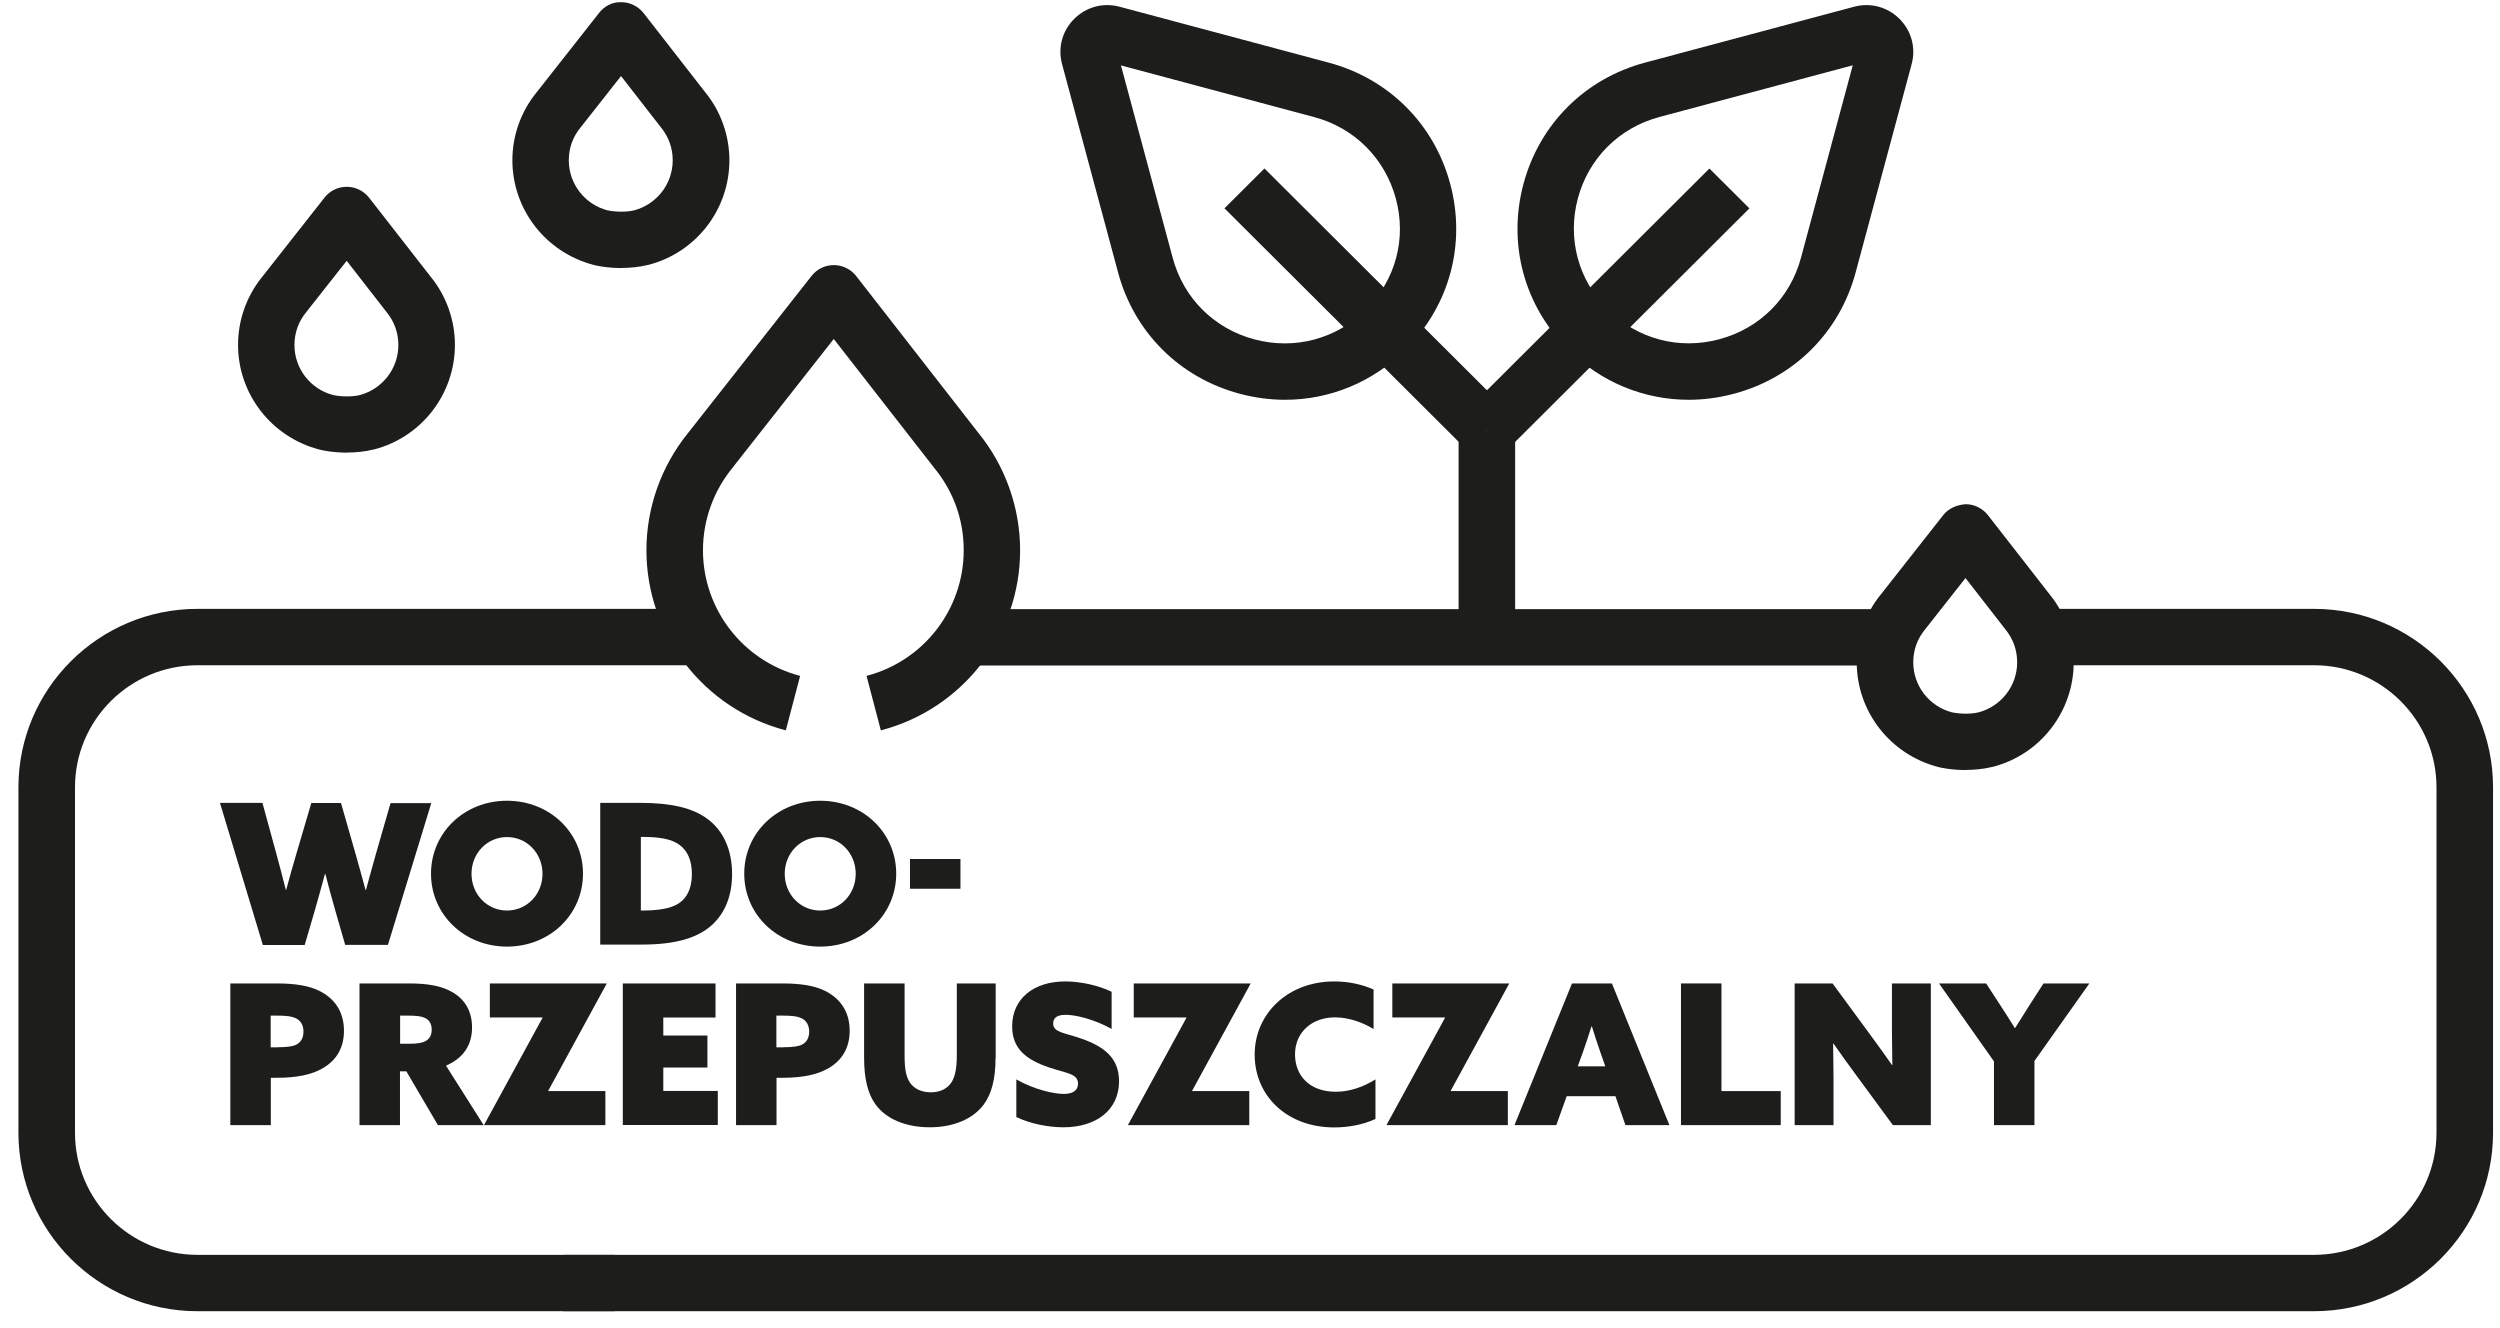
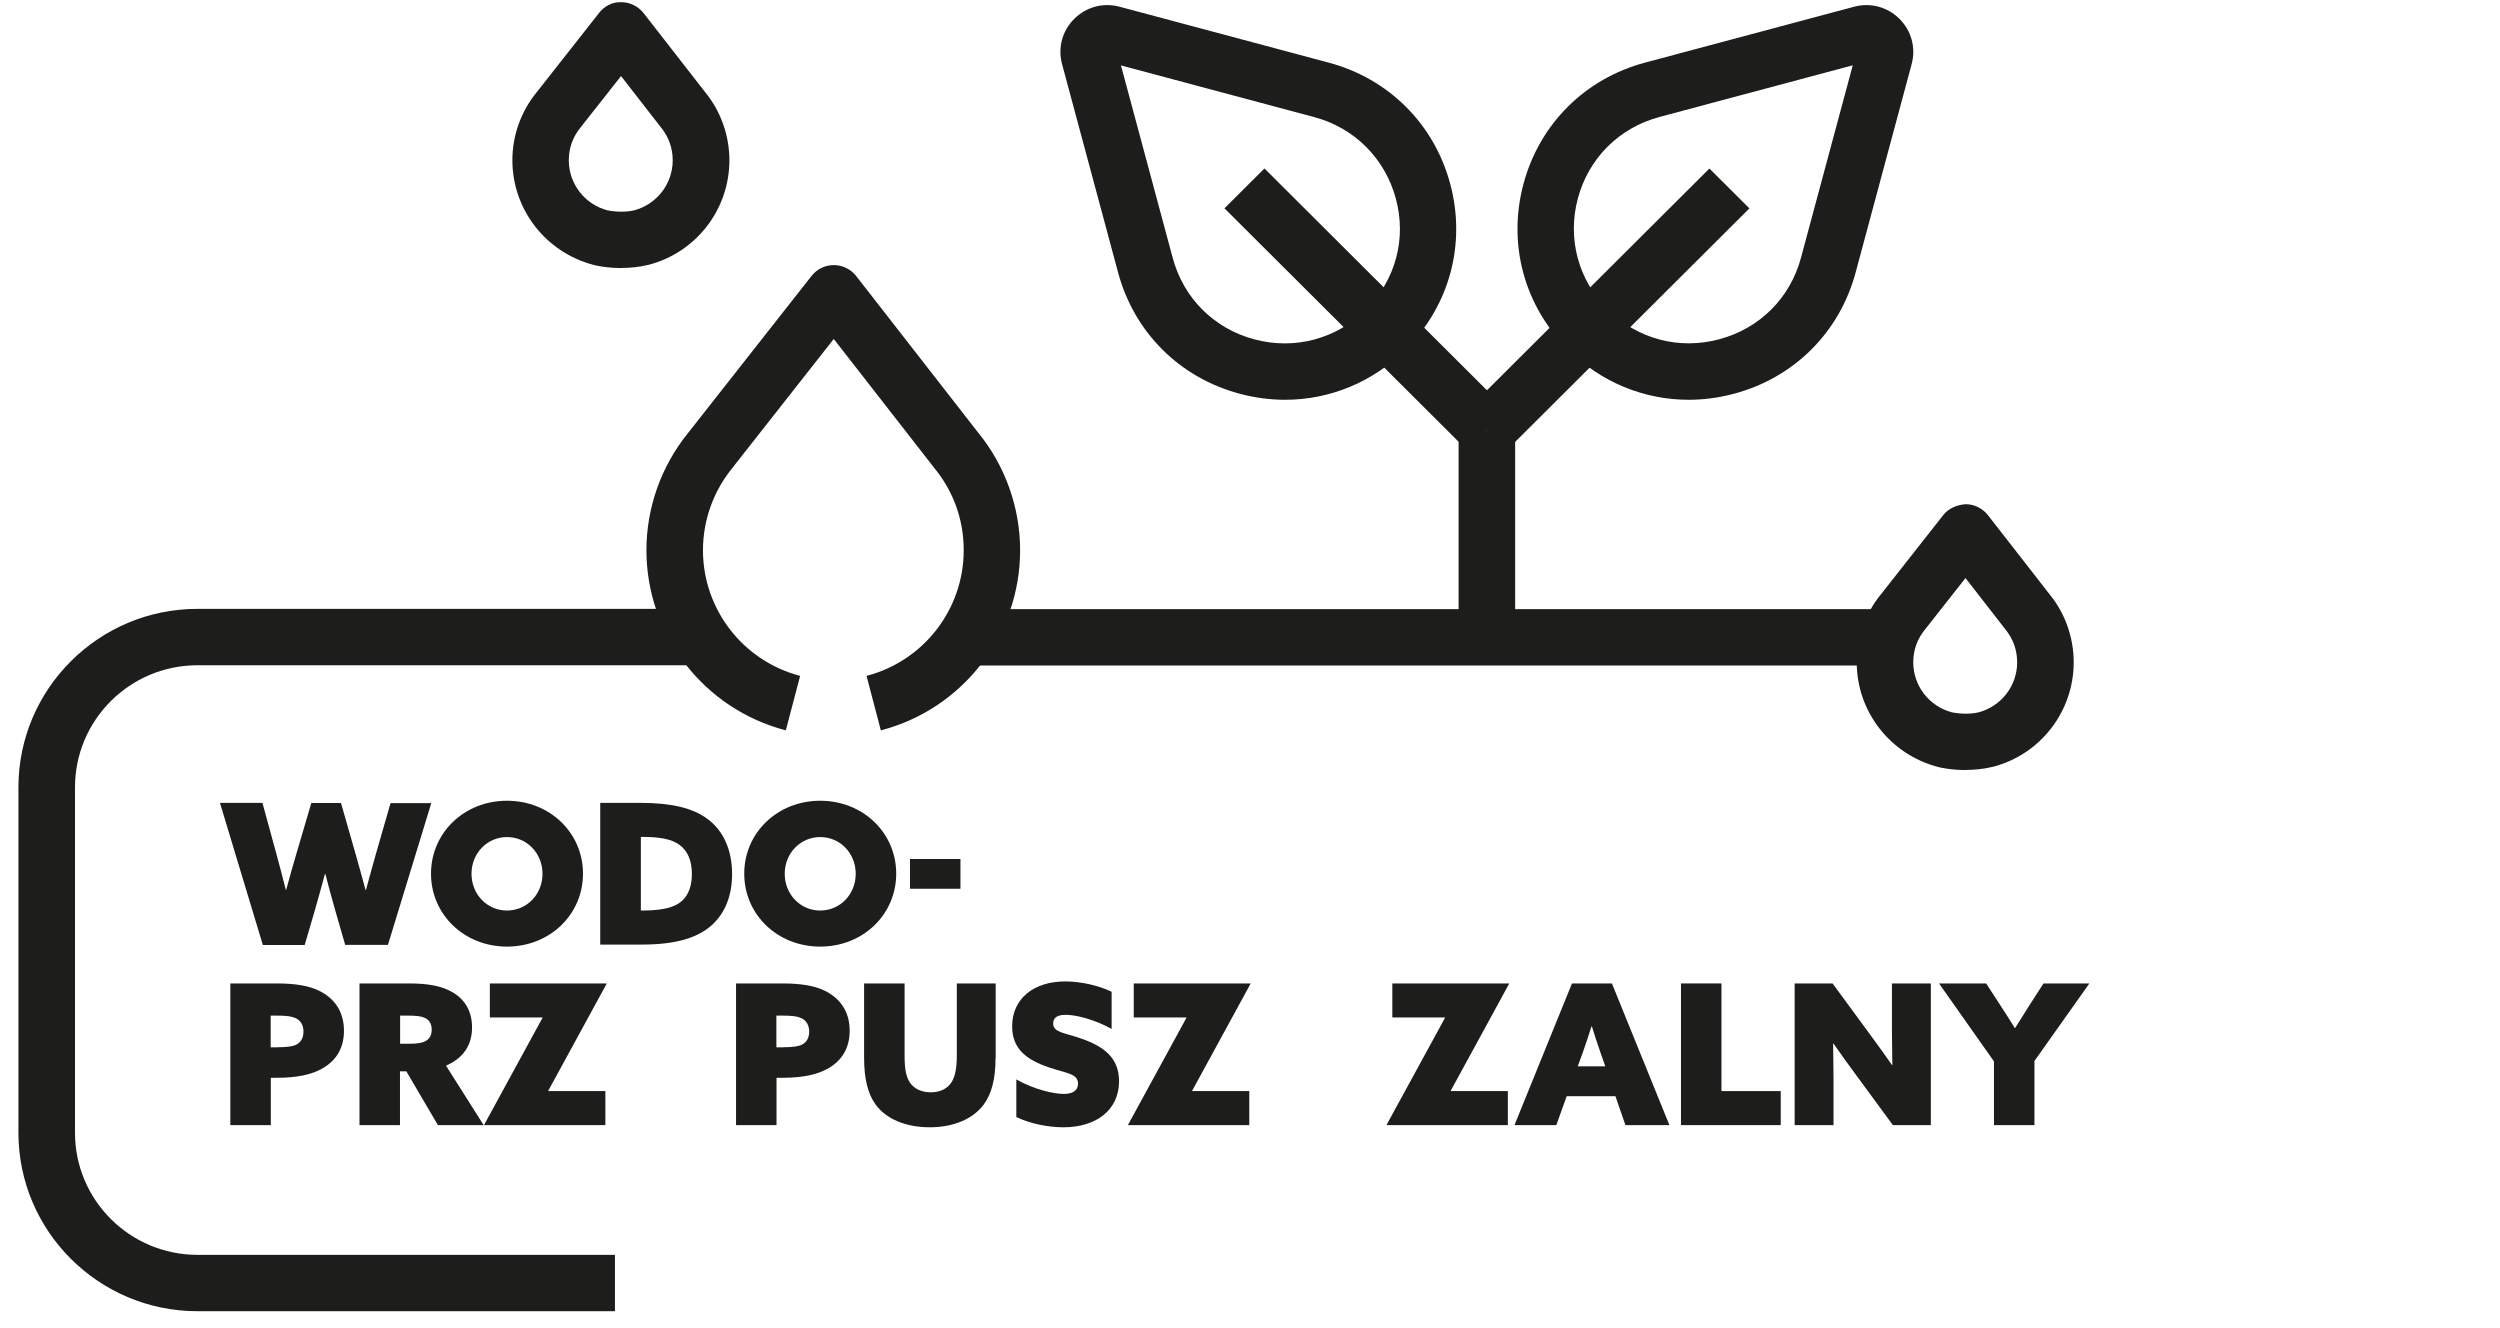
<svg xmlns="http://www.w3.org/2000/svg" width="128" height="68" viewBox="0 0 128 68" fill="none">
  <g style="mix-blend-mode:multiply">
    <path d="M40.234 37.395C36.033 36.3 33.097 32.504 33.097 28.171C33.097 26.001 33.85 23.879 35.211 22.191C35.225 22.171 35.239 22.15 35.26 22.129L41.554 14.124C41.831 13.773 42.245 13.573 42.694 13.573C43.137 13.573 43.558 13.78 43.835 14.131L50.102 22.177C51.463 23.845 52.23 25.987 52.23 28.171C52.23 32.504 49.3 36.3 45.099 37.395L44.367 34.605C47.296 33.84 49.342 31.195 49.342 28.171C49.342 26.621 48.824 25.167 47.842 23.968L42.688 17.355L37.602 23.824C37.574 23.865 37.547 23.9 37.519 23.934C36.538 25.119 35.992 26.628 35.992 28.171C35.992 31.195 38.037 33.84 40.967 34.605L40.234 37.395Z" fill="#1D1D1B" />
-     <path d="M17.785 23.176C17.024 23.176 16.444 23.046 16.354 23.018C13.894 22.377 12.188 20.173 12.188 17.658C12.188 16.405 12.616 15.178 13.404 14.2C13.411 14.186 13.424 14.173 13.431 14.166L16.617 10.115C16.893 9.764 17.308 9.564 17.757 9.564C18.199 9.564 18.621 9.771 18.897 10.122L22.069 14.193C22.849 15.151 23.292 16.391 23.292 17.658C23.292 20.173 21.592 22.377 19.153 23.011C19.153 23.011 19.153 23.011 19.146 23.011C18.676 23.128 18.206 23.169 17.791 23.169L17.785 23.176ZM15.753 15.888C15.753 15.888 15.711 15.943 15.684 15.977C15.283 16.46 15.076 17.038 15.076 17.665C15.076 18.871 15.891 19.925 17.059 20.228C17.232 20.269 17.881 20.359 18.42 20.228C19.581 19.918 20.396 18.871 20.396 17.665C20.396 17.045 20.189 16.467 19.802 15.991L17.75 13.353L15.753 15.888Z" fill="#1D1D1B" />
-     <path d="M31.831 13.725C31.071 13.725 30.491 13.594 30.401 13.566C27.941 12.926 26.234 10.721 26.234 8.207C26.234 6.953 26.663 5.734 27.451 4.756C27.457 4.742 27.471 4.728 27.485 4.714L30.671 0.664C30.947 0.312 31.334 0.099 31.811 0.112C32.253 0.112 32.674 0.319 32.951 0.67L36.122 4.742C36.903 5.699 37.345 6.939 37.345 8.207C37.345 10.721 35.646 12.926 33.206 13.559C33.206 13.559 33.206 13.559 33.2 13.559C32.73 13.677 32.26 13.718 31.845 13.718L31.831 13.725ZM29.8 6.43C29.8 6.43 29.752 6.492 29.731 6.519C29.33 7.001 29.123 7.58 29.123 8.207C29.123 9.412 29.938 10.466 31.106 10.77C31.279 10.811 31.928 10.9 32.467 10.77C33.628 10.46 34.443 9.412 34.443 8.207C34.443 7.587 34.236 7.008 33.849 6.533L31.797 3.894L29.807 6.423L29.8 6.43Z" fill="#1D1D1B" />
+     <path d="M31.831 13.725C31.071 13.725 30.491 13.594 30.401 13.566C27.941 12.926 26.234 10.721 26.234 8.207C26.234 6.953 26.663 5.734 27.451 4.756C27.457 4.742 27.471 4.728 27.485 4.714L30.671 0.664C30.947 0.312 31.334 0.099 31.811 0.112C32.253 0.112 32.674 0.319 32.951 0.67L36.122 4.742C36.903 5.699 37.345 6.939 37.345 8.207C37.345 10.721 35.646 12.926 33.206 13.559C33.206 13.559 33.206 13.559 33.2 13.559C32.73 13.677 32.26 13.718 31.845 13.718L31.831 13.725ZM29.8 6.43C29.8 6.43 29.752 6.492 29.731 6.519C29.33 7.001 29.123 7.58 29.123 8.207C29.123 9.412 29.938 10.466 31.106 10.77C31.279 10.811 31.928 10.9 32.467 10.77C33.628 10.46 34.443 9.412 34.443 8.207C34.443 7.587 34.236 7.008 33.849 6.533L31.797 3.894L29.8 6.43Z" fill="#1D1D1B" />
    <path d="M100.66 39.427C99.9 39.427 99.32 39.297 99.23 39.269C96.77 38.628 95.064 36.424 95.064 33.909C95.064 32.656 95.492 31.436 96.28 30.458C96.287 30.444 96.3 30.43 96.314 30.417L99.5 26.366C99.776 26.015 100.197 25.849 100.64 25.815C101.082 25.815 101.503 26.022 101.78 26.373L104.951 30.444C105.732 31.402 106.174 32.642 106.174 33.909C106.174 36.424 104.475 38.628 102.035 39.262C102.035 39.262 102.029 39.262 102.022 39.262C101.552 39.379 101.082 39.42 100.667 39.42L100.66 39.427ZM98.636 32.132C98.636 32.132 98.594 32.194 98.567 32.222C98.166 32.704 97.959 33.282 97.959 33.909C97.959 35.115 98.774 36.169 99.942 36.472C100.115 36.513 100.764 36.603 101.303 36.472C102.464 36.162 103.279 35.115 103.279 33.909C103.279 33.289 103.072 32.711 102.685 32.235L100.633 29.597L98.643 32.125L98.636 32.132Z" fill="#1D1D1B" />
    <path d="M96.507 31.188H49.438V34.074H96.507V31.188Z" fill="#1D1D1B" />
    <path d="M86.467 20.469C84.173 20.469 81.969 19.573 80.283 17.892C78.03 15.647 77.18 12.478 78.003 9.412C78.825 6.347 81.154 4.025 84.228 3.205L94.925 0.346C95.768 0.119 96.638 0.353 97.254 0.966C97.868 1.58 98.103 2.448 97.875 3.288L95.008 13.952C94.186 17.017 91.857 19.339 88.782 20.159C88.008 20.366 87.234 20.469 86.46 20.469H86.467ZM94.863 3.343L84.968 5.988C82.902 6.54 81.34 8.096 80.787 10.156C80.235 12.216 80.808 14.345 82.314 15.846C83.828 17.355 85.963 17.927 88.029 17.369C90.095 16.818 91.656 15.261 92.209 13.201L94.863 3.336V3.343Z" fill="#1D1D1B" />
    <path d="M87.522 8.628L75.106 21.005L77.154 23.046L89.569 10.669L87.522 8.628Z" fill="#1D1D1B" />
    <path d="M65.793 20.469C65.026 20.469 64.246 20.366 63.472 20.159C60.397 19.339 58.068 17.017 57.246 13.952L54.379 3.288C54.151 2.448 54.385 1.58 55 0.966C55.615 0.353 56.486 0.119 57.329 0.346L68.025 3.205C71.1 4.025 73.429 6.347 74.251 9.412C75.073 12.478 74.224 15.647 71.971 17.892C70.285 19.573 68.081 20.469 65.787 20.469H65.793ZM57.391 3.343L60.044 13.208C60.597 15.268 62.159 16.825 64.225 17.376C66.291 17.927 68.426 17.355 69.939 15.853C71.453 14.345 72.026 12.216 71.466 10.163C70.907 8.11 69.352 6.546 67.286 5.995L57.398 3.35L57.391 3.343Z" fill="#1D1D1B" />
    <path d="M64.74 8.625L62.692 10.666L75.108 23.044L77.155 21.003L64.74 8.625Z" fill="#1D1D1B" />
    <path d="M77.575 22.026H74.68V32.449H77.575V22.026Z" fill="#1D1D1B" />
    <path d="M31.486 67.134H10.107C5.056 67.134 0.944 63.035 0.944 58V40.309C0.944 35.273 5.056 31.174 10.107 31.174H35.645V34.061H10.107C6.652 34.061 3.84 36.864 3.84 40.309V58C3.84 61.444 6.652 64.248 10.107 64.248H31.486V67.134Z" fill="#1D1D1B" />
-     <path d="M118.481 67.134H28.84V64.248H118.481C121.936 64.248 124.748 61.444 124.748 58V40.309C124.748 36.864 121.936 34.061 118.481 34.061H104.82V31.174H118.481C123.532 31.174 127.644 35.273 127.644 40.309V58C127.644 63.035 123.532 67.134 118.481 67.134Z" fill="#1D1D1B" />
    <path d="M11.268 41.108H13.437L14.142 43.685C14.315 44.305 14.481 44.959 14.633 45.559H14.653C14.812 44.959 15.006 44.284 15.185 43.678L15.939 41.115H17.459L18.191 43.671C18.371 44.305 18.55 44.946 18.716 45.566H18.737C18.91 44.925 19.09 44.27 19.269 43.644L19.995 41.122H22.081L19.863 48.376H17.673L17.169 46.626C16.989 45.986 16.816 45.373 16.657 44.746H16.637C16.464 45.386 16.284 46.041 16.105 46.661L15.6 48.383H13.458L11.268 41.129V41.108Z" fill="#1D1D1B" />
    <path d="M25.959 40.998C28.149 40.998 29.849 42.638 29.849 44.732C29.849 46.826 28.149 48.466 25.959 48.466C23.768 48.466 22.068 46.826 22.068 44.732C22.068 42.638 23.768 40.998 25.959 40.998ZM25.959 46.619C26.981 46.619 27.776 45.786 27.776 44.739C27.776 43.692 26.981 42.858 25.959 42.858C24.936 42.858 24.141 43.692 24.141 44.739C24.141 45.786 24.936 46.619 25.959 46.619Z" fill="#1D1D1B" />
    <path d="M30.739 41.108H32.826C34.332 41.108 35.466 41.356 36.24 41.942C37.041 42.541 37.483 43.526 37.483 44.746C37.483 45.827 37.145 46.73 36.447 47.364C35.721 48.018 34.609 48.362 32.861 48.362H30.732V41.108H30.739ZM32.888 46.62C34.201 46.62 34.74 46.358 35.051 45.986C35.321 45.655 35.424 45.214 35.424 44.746C35.424 44.064 35.21 43.575 34.802 43.265C34.36 42.934 33.697 42.851 32.881 42.851H32.812V46.62H32.895H32.888Z" fill="#1D1D1B" />
    <path d="M41.996 40.998C44.186 40.998 45.886 42.638 45.886 44.732C45.886 46.826 44.186 48.466 41.996 48.466C39.805 48.466 38.105 46.826 38.105 44.732C38.105 42.638 39.805 40.998 41.996 40.998ZM41.996 46.619C43.018 46.619 43.813 45.786 43.813 44.739C43.813 43.692 43.018 42.858 41.996 42.858C40.973 42.858 40.178 43.692 40.178 44.739C40.178 45.786 40.973 46.619 41.996 46.619Z" fill="#1D1D1B" />
    <path d="M46.591 43.981H49.175V45.503H46.591V43.981Z" fill="#1D1D1B" />
    <path d="M11.793 50.352H14.156C15.103 50.352 15.801 50.463 16.347 50.731C17.1 51.103 17.611 51.765 17.611 52.777C17.611 53.618 17.252 54.272 16.526 54.693C15.966 55.023 15.193 55.182 14.198 55.182H13.866V57.606H11.793V50.352ZM14.232 53.618C14.681 53.618 14.999 53.577 15.165 53.487C15.407 53.37 15.538 53.136 15.538 52.819C15.538 52.502 15.4 52.247 15.137 52.13C14.944 52.04 14.695 51.999 14.17 51.999H13.859V53.625H14.232V53.618Z" fill="#1D1D1B" />
    <path d="M18.413 50.352H20.956C21.84 50.352 22.49 50.463 22.994 50.711C23.699 51.048 24.169 51.661 24.169 52.605C24.169 53.494 23.734 54.176 22.835 54.562L24.763 57.606H22.421L20.804 54.851H20.479V57.606H18.406V50.352H18.413ZM20.997 53.439C21.378 53.439 21.654 53.391 21.813 53.287C22.006 53.177 22.103 52.984 22.103 52.715C22.103 52.405 21.965 52.212 21.751 52.116C21.578 52.033 21.336 51.999 20.866 51.999H20.486V53.439H20.997Z" fill="#1D1D1B" />
    <path d="M24.79 57.606V57.586L27.775 52.116V52.095H25.08V50.352H31.057V50.373L28.072 55.843V55.864H30.995V57.606H24.783H24.79Z" fill="#1D1D1B" />
-     <path d="M31.895 50.353H36.635V52.096H33.961V53.019H36.22V54.659H33.961V55.857H36.752V57.6H31.888V50.346L31.895 50.353Z" fill="#1D1D1B" />
    <path d="M37.685 50.352H40.048C40.994 50.352 41.692 50.463 42.238 50.731C42.991 51.103 43.503 51.765 43.503 52.777C43.503 53.618 43.143 54.272 42.418 54.693C41.858 55.023 41.084 55.182 40.089 55.182H39.758V57.606H37.685V50.352ZM40.124 53.618C40.573 53.618 40.884 53.577 41.057 53.487C41.298 53.37 41.43 53.136 41.43 52.819C41.43 52.502 41.291 52.247 41.029 52.13C40.836 52.04 40.587 51.999 40.062 51.999H39.751V53.625H40.124V53.618Z" fill="#1D1D1B" />
    <path d="M50.972 54.169C50.972 55.271 50.758 56.029 50.357 56.566C49.812 57.29 48.823 57.717 47.607 57.717C46.391 57.717 45.368 57.303 44.816 56.532C44.436 56.001 44.242 55.23 44.242 54.169V50.352H46.315V54.052C46.315 54.755 46.398 55.161 46.598 55.443C46.799 55.726 47.151 55.926 47.656 55.926C48.105 55.926 48.437 55.767 48.651 55.505C48.879 55.223 48.989 54.761 48.989 54.052V50.352H50.979V54.169H50.972Z" fill="#1D1D1B" />
    <path d="M52.036 55.265C52.942 55.788 53.964 56.009 54.469 56.009C54.89 56.009 55.194 55.857 55.194 55.485C55.194 54.962 54.614 54.962 53.688 54.645C52.582 54.266 51.822 53.721 51.822 52.55C51.822 51.138 52.914 50.249 54.545 50.249C55.298 50.249 56.231 50.442 56.915 50.78V52.681C56.037 52.192 55.077 51.958 54.566 51.958C54.185 51.958 53.923 52.075 53.923 52.399C53.923 52.867 54.483 52.867 55.367 53.177C56.5 53.577 57.295 54.142 57.295 55.361C57.295 56.822 56.141 57.717 54.448 57.717C53.702 57.717 52.769 57.545 52.036 57.194V55.258V55.265Z" fill="#1D1D1B" />
    <path d="M57.758 57.606V57.586L60.743 52.116V52.095H58.048V50.352H64.025V50.373L61.04 55.843V55.864H63.963V57.606H57.751H57.758Z" fill="#1D1D1B" />
-     <path d="M70.424 57.29C69.781 57.593 69.007 57.724 68.316 57.724C65.877 57.724 64.239 56.098 64.239 53.997C64.239 51.896 65.939 50.249 68.316 50.249C69.042 50.249 69.74 50.401 70.327 50.663V52.688C69.795 52.358 69.069 52.089 68.358 52.089C67.135 52.089 66.305 52.881 66.305 53.983C66.305 55.086 67.065 55.898 68.392 55.898C69.104 55.898 69.809 55.65 70.424 55.265V57.297V57.29Z" fill="#1D1D1B" />
    <path d="M70.997 57.606V57.586L73.982 52.116V52.095H71.287V50.352H77.264V50.373L74.279 55.843V55.864H77.202V57.606H70.99H70.997Z" fill="#1D1D1B" />
    <path d="M80.492 50.352H82.53L85.474 57.606H83.221L82.71 56.125H80.215L79.683 57.606H77.541L80.485 50.352H80.492ZM81.48 52.557C81.341 53.019 81.196 53.439 81.031 53.907L80.782 54.596H82.191L81.95 53.907C81.777 53.418 81.645 53.005 81.507 52.557H81.487H81.48Z" fill="#1D1D1B" />
    <path d="M86.066 50.352H88.139V55.864H91.173V57.606H86.066V50.352Z" fill="#1D1D1B" />
    <path d="M94.988 54.982C94.588 54.438 94.235 53.949 93.876 53.432H93.855C93.862 54.052 93.876 54.672 93.876 55.285V57.606H91.886V50.352H93.827L95.755 52.977C96.156 53.521 96.508 54.011 96.868 54.527H96.888C96.882 53.907 96.868 53.287 96.868 52.674V50.352H98.858V57.606H96.916L94.988 54.982Z" fill="#1D1D1B" />
    <path d="M102.104 54.362L99.278 50.352H101.69L102.353 51.372C102.623 51.785 102.906 52.226 103.155 52.633H103.175C103.438 52.212 103.701 51.792 103.956 51.393L104.627 50.352H106.976L104.164 54.321V57.606H102.091V54.362H102.104Z" fill="#1D1D1B" />
  </g>
</svg>